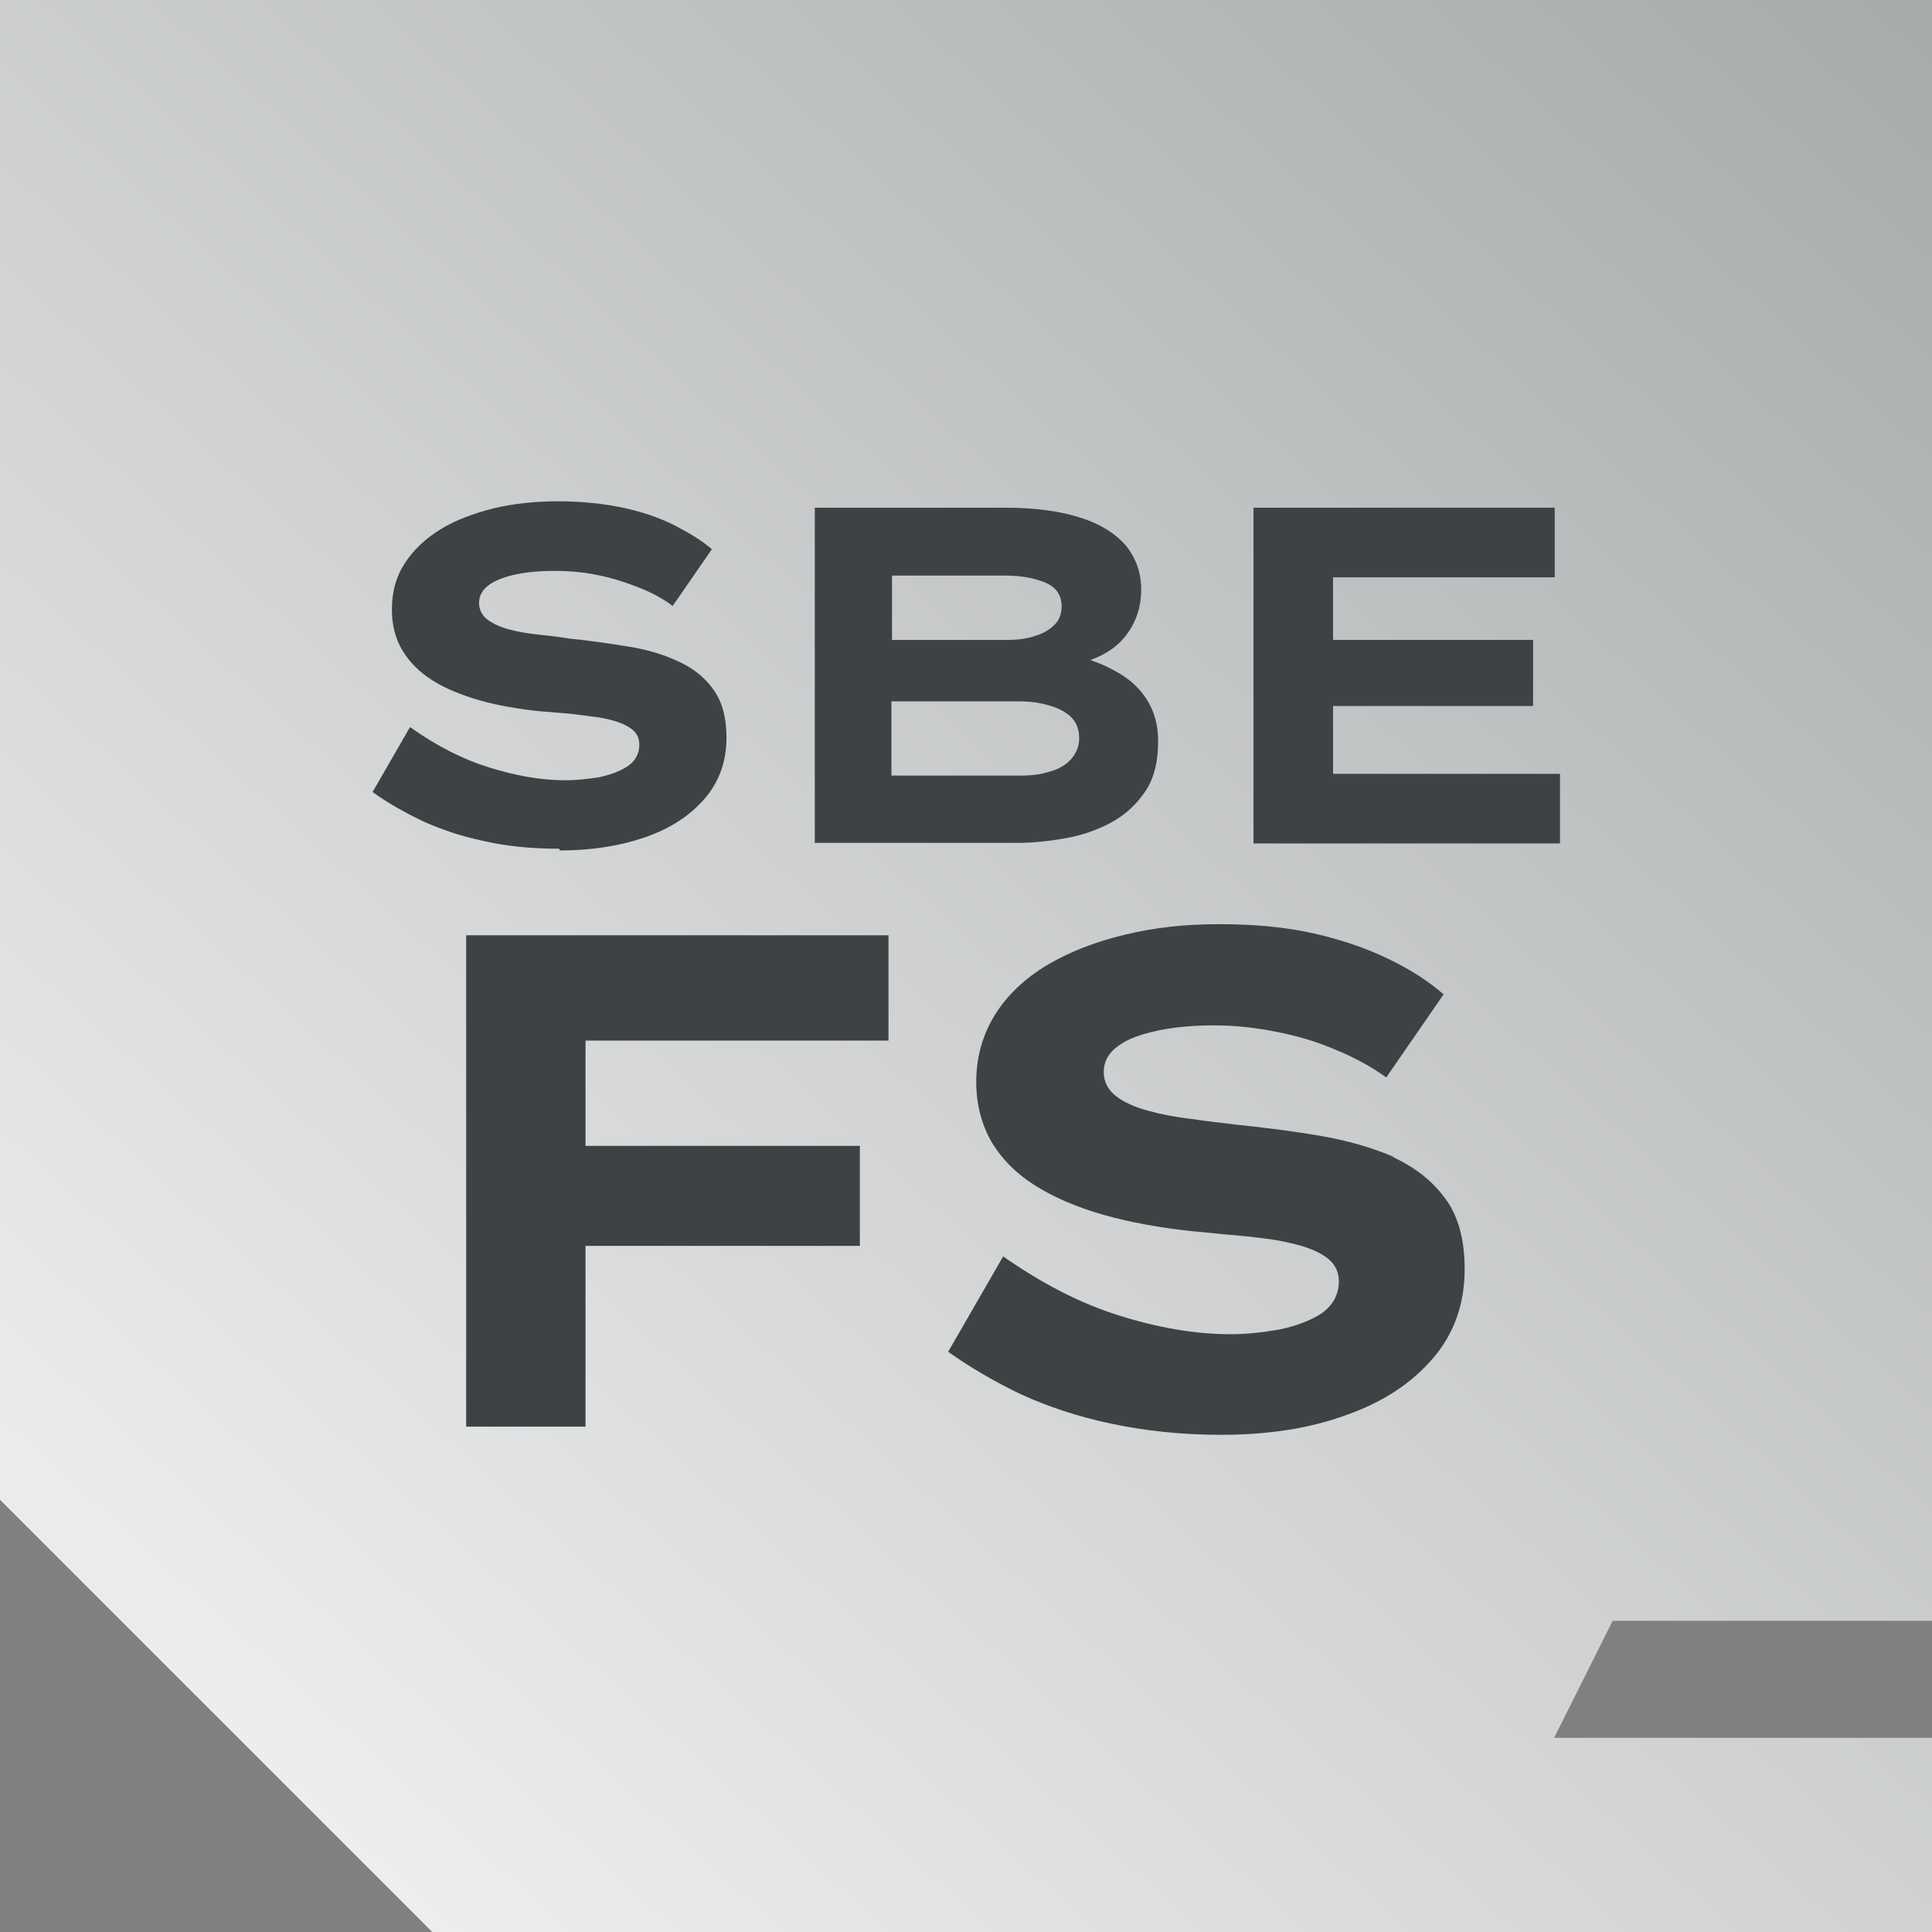
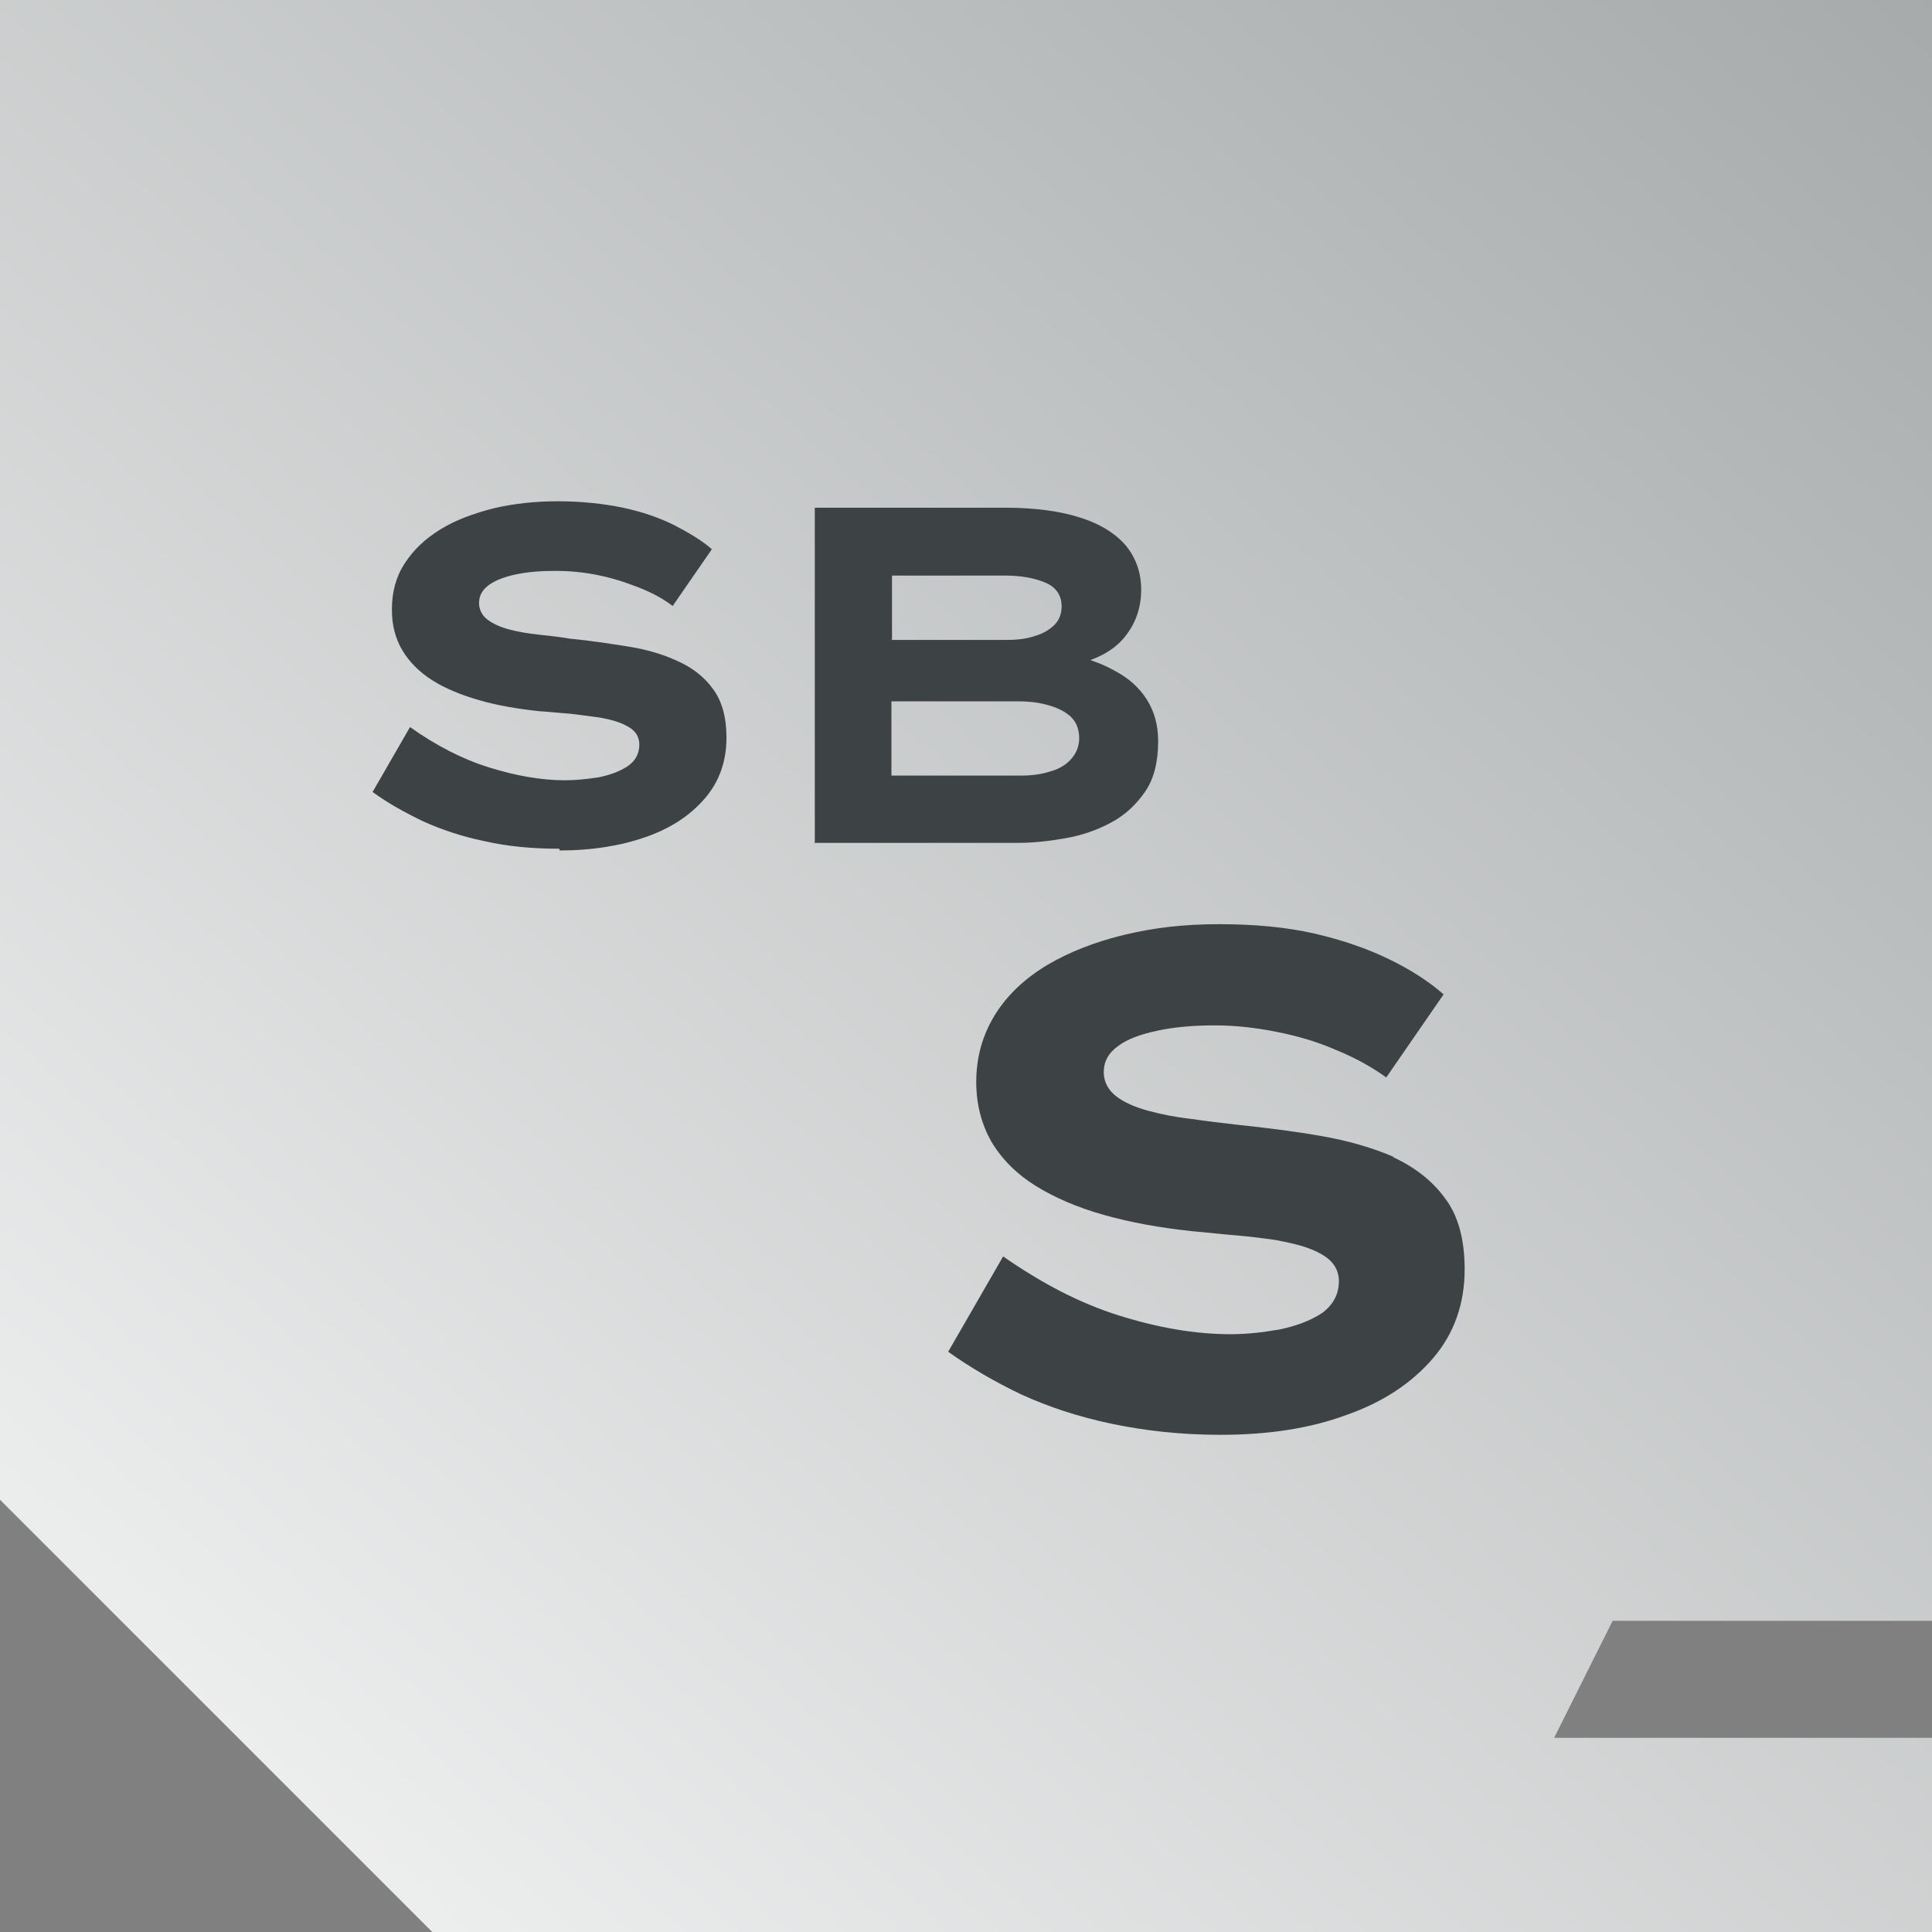
<svg xmlns="http://www.w3.org/2000/svg" id="Layer_2" data-name="Layer 2" viewBox="0 0 33.03 33.03">
  <rect x="0" y="0" width="33.03" height="33.03" fill="#808080" stroke="none" />
  <defs>
    <style>
      .cls-1 {
        fill: url(#linear-gradient);
      }

      .cls-1, .cls-2 {
        stroke-width: 0px;
      }

      .cls-2 {
        fill: #3d4245;
      }
    </style>
    <linearGradient id="linear-gradient" x1="-3.27" y1="38.41" x2="35.64" y2="-4.64" gradientUnits="userSpaceOnUse">
      <stop offset="0" stop-color="#fff" />
      <stop offset="1" stop-color="#9ea2a3" />
    </linearGradient>
  </defs>
  <g id="Layer_1-2" data-name="Layer 1">
    <g>
      <g>
        <polygon class="cls-1" points="26.57 29.71 27.57 27.71 33.03 27.71 33.03 0 0 0 0 25.64 7.39 33.03 33.03 33.03 33.03 29.71 26.57 29.71" />
        <g>
          <path class="cls-2" d="m9.56,14.51c-.46,0-.89-.04-1.28-.13-.39-.08-.74-.2-1.05-.34-.31-.15-.6-.31-.86-.5l.64-1.11c.45.32.9.55,1.35.69.45.14.89.22,1.3.22.18,0,.37-.02.57-.05.2-.04.36-.1.5-.19.13-.09.2-.21.2-.37,0-.09-.03-.17-.09-.23s-.15-.11-.26-.15c-.11-.04-.24-.07-.38-.09-.15-.02-.3-.04-.47-.06-.17-.01-.33-.03-.5-.04-.38-.04-.73-.1-1.04-.19-.31-.09-.58-.2-.8-.34-.22-.14-.39-.31-.51-.51s-.18-.43-.18-.7c0-.3.07-.56.22-.79.15-.23.35-.42.61-.58s.56-.27.91-.36c.34-.08.71-.12,1.1-.12s.78.04,1.11.11.62.17.88.3c.25.13.47.26.64.41l-.67.97c-.17-.13-.36-.23-.59-.32s-.45-.16-.7-.21-.48-.07-.73-.07-.47.02-.66.06c-.19.04-.35.1-.46.18-.11.08-.17.18-.17.31,0,.11.05.21.14.28s.22.13.37.17c.15.04.32.07.51.09.19.02.37.04.54.07.33.03.65.08.97.13.32.05.6.13.86.25.25.11.46.27.61.48.15.2.23.48.23.83,0,.4-.12.75-.37,1.04-.25.29-.58.51-1.01.66s-.92.23-1.47.23Z" />
          <path class="cls-2" d="m13.93,14.42v-5.74h3.27c.5,0,.93.06,1.27.17.35.11.61.28.78.48.17.21.26.46.26.75,0,.32-.1.59-.29.82-.19.23-.48.38-.87.47l.04-.15c.25.05.48.14.69.26.22.12.39.27.52.47.13.2.2.44.2.72,0,.35-.07.64-.22.86s-.34.4-.58.53c-.24.13-.5.22-.78.27-.28.05-.56.08-.82.08h-3.48Zm1.31-3.48h1.98c.18,0,.34-.02.48-.07.14-.04.25-.11.33-.19s.12-.19.12-.31c0-.19-.09-.33-.28-.41-.19-.08-.42-.12-.69-.12h-1.93v1.09Zm0,2.32h2.2c.19,0,.36-.02.51-.07.15-.04.27-.11.36-.21.09-.1.14-.22.14-.36,0-.17-.06-.3-.17-.39s-.25-.15-.42-.19c-.16-.04-.32-.05-.46-.05h-2.16v1.27Z" />
-           <path class="cls-2" d="m21.43,14.42v-5.74h5.15v1.19h-3.79v3.36h3.88v1.19h-5.23Zm.74-2.35v-1.13h4.04v1.13h-4.04Z" />
        </g>
      </g>
      <g>
        <path class="cls-2" d="m23.83,19.78c-.37-.16-.79-.28-1.25-.36-.46-.08-.94-.14-1.42-.19-.26-.03-.52-.06-.79-.1-.27-.03-.52-.08-.74-.14s-.41-.14-.55-.25c-.14-.11-.21-.25-.21-.41,0-.18.08-.33.25-.45.16-.12.39-.2.67-.26.28-.06.61-.09.97-.09s.71.04,1.06.11c.36.07.7.17,1.02.31.32.13.61.29.86.47l.98-1.42c-.25-.22-.56-.42-.93-.6-.37-.18-.8-.33-1.28-.44-.48-.11-1.03-.16-1.63-.16s-1.11.06-1.61.18c-.5.12-.94.29-1.33.52-.38.23-.68.51-.89.85s-.32.72-.32,1.15c0,.38.09.72.26,1.02.18.3.43.55.75.75.32.2.71.37,1.17.5s.96.22,1.52.28c.25.02.49.05.74.07.24.02.47.05.68.08.21.04.4.08.56.14.16.06.29.13.38.22s.14.21.14.34c0,.23-.1.41-.29.55-.2.13-.44.22-.73.28-.29.05-.56.08-.83.08-.61,0-1.24-.11-1.91-.32s-1.32-.55-1.98-1.01l-.94,1.63c.38.27.79.51,1.25.73.46.21.97.38,1.54.5.57.12,1.19.19,1.87.19.81,0,1.53-.11,2.15-.34.63-.22,1.12-.55,1.48-.97s.54-.93.54-1.52c0-.51-.11-.92-.34-1.22-.22-.3-.52-.53-.89-.7Z" />
-         <polygon class="cls-2" points="15.19 17.79 15.19 15.99 10.01 15.99 8.94 15.99 7.97 15.99 7.97 24.39 10.01 24.39 10.01 21.3 14.7 21.3 14.7 19.59 10.01 19.59 10.01 17.79 15.19 17.79" />
      </g>
    </g>
  </g>
</svg>